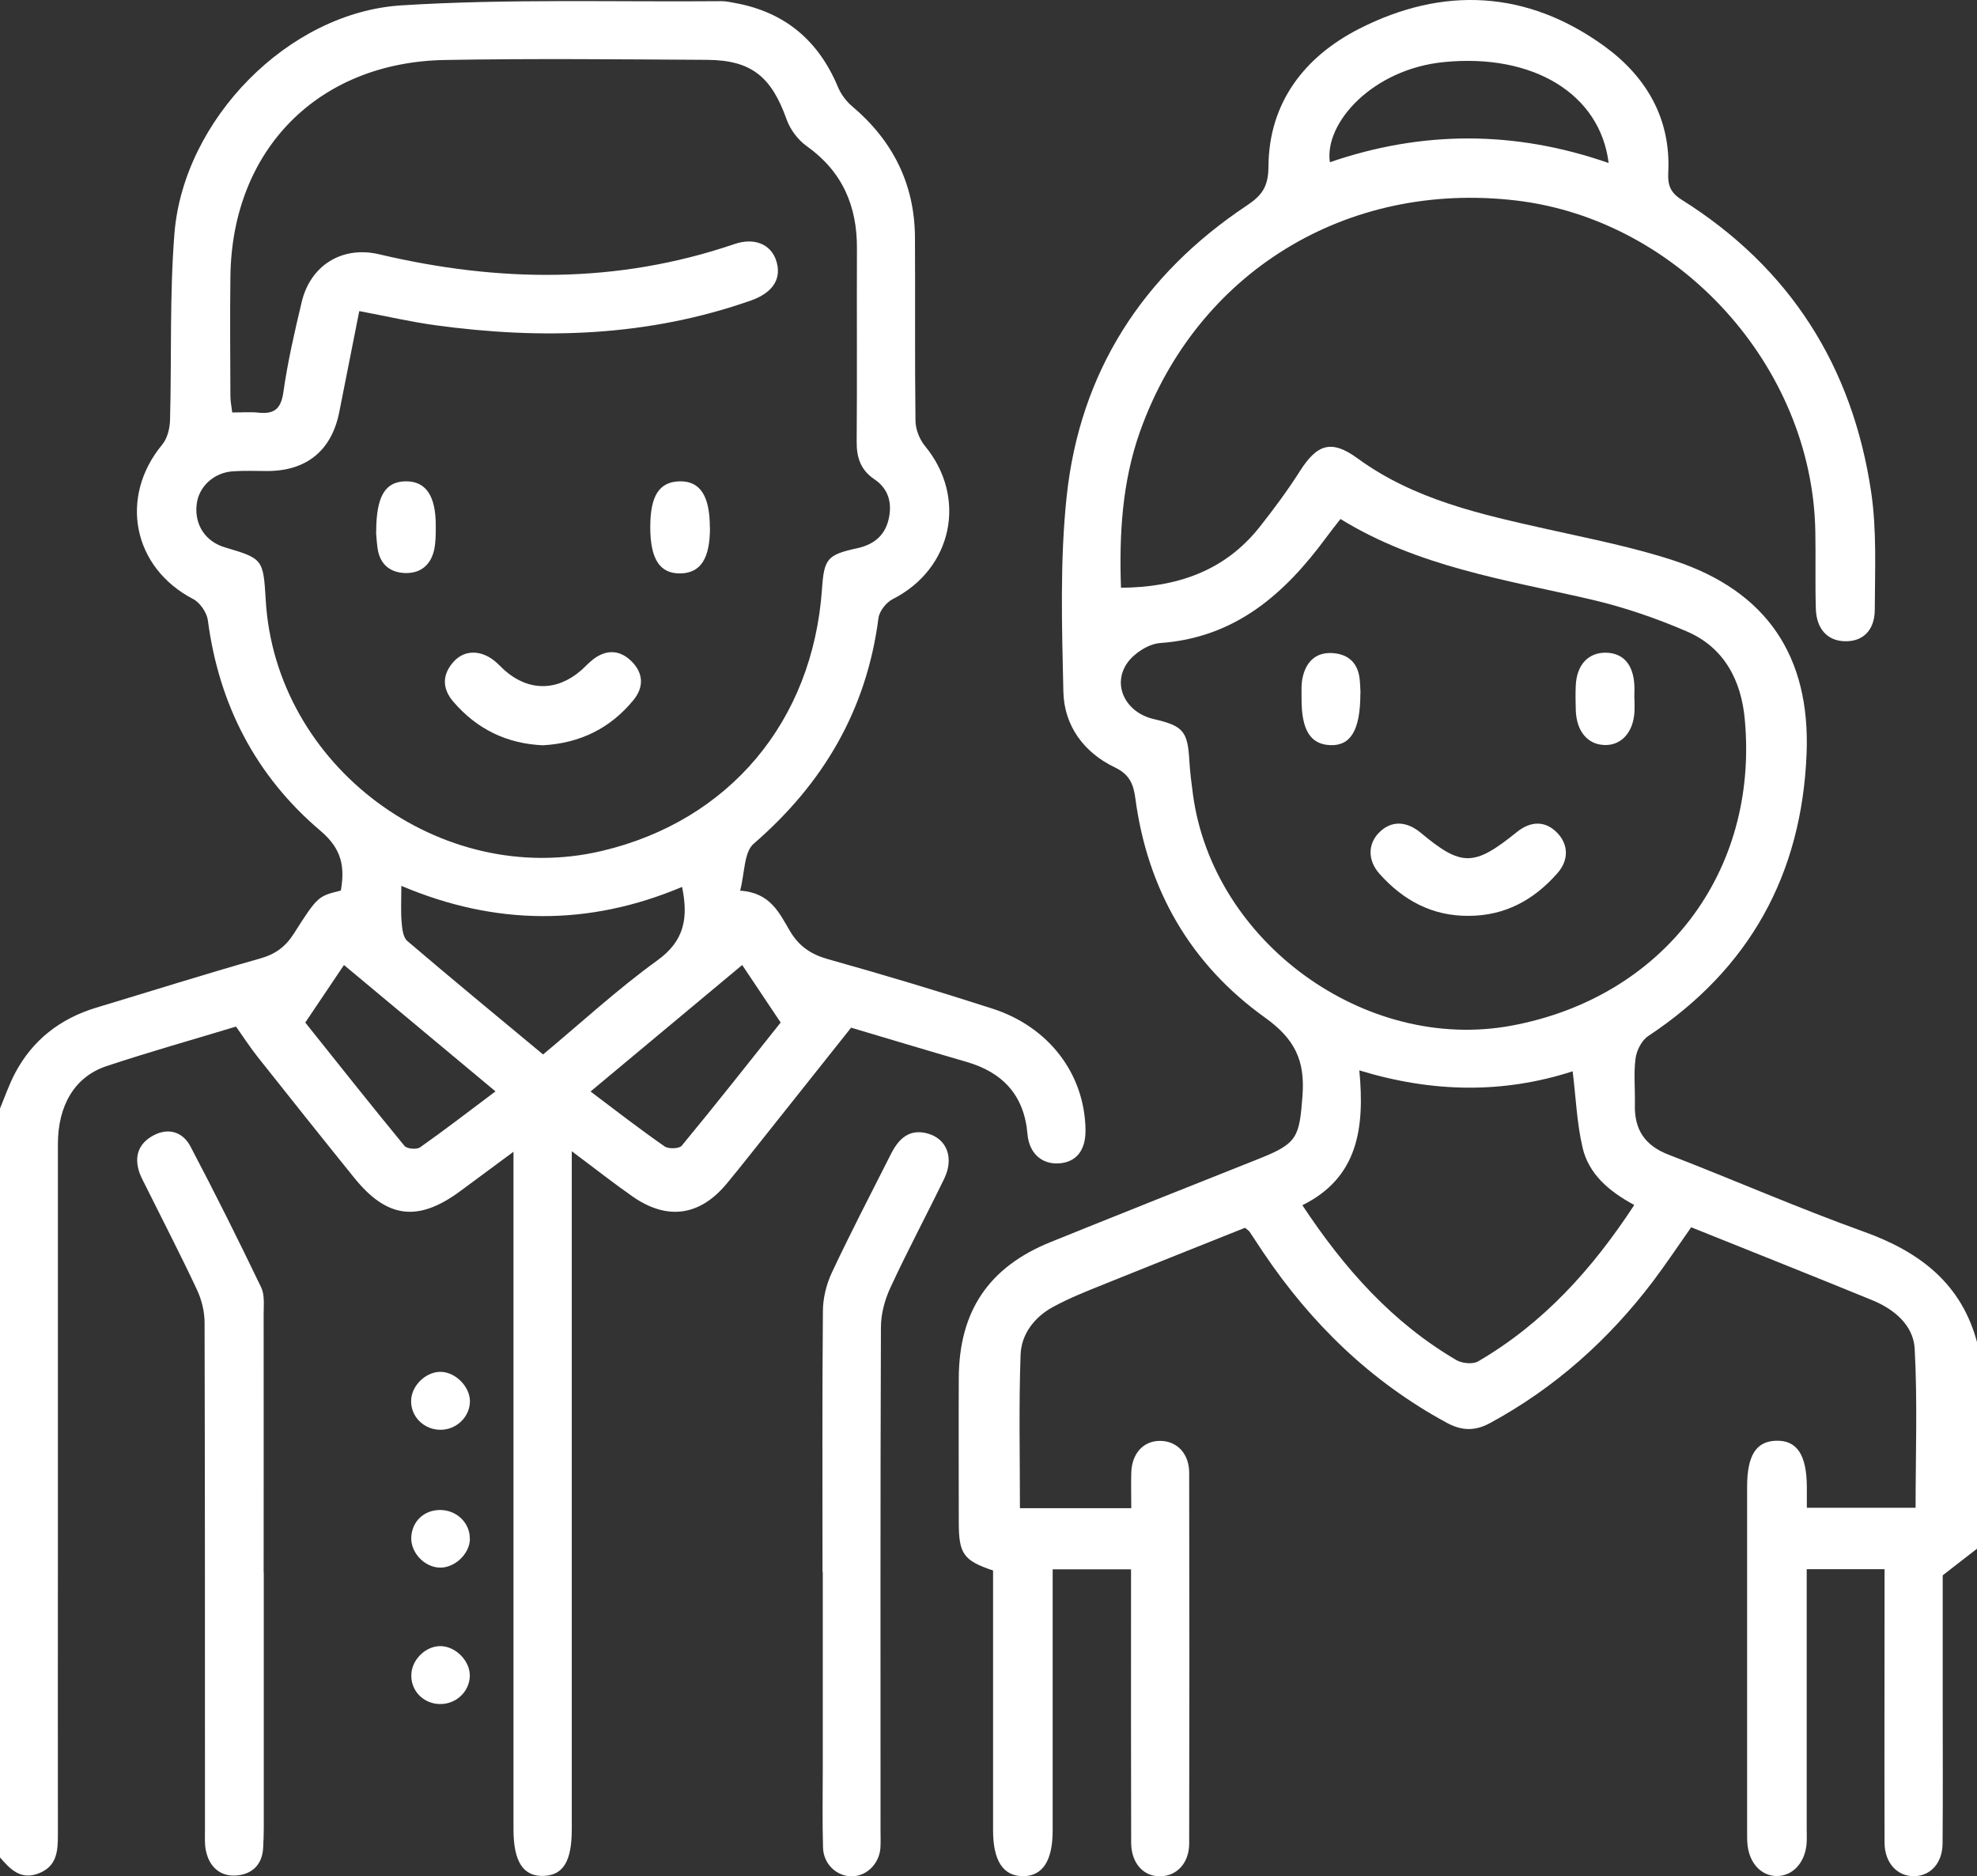
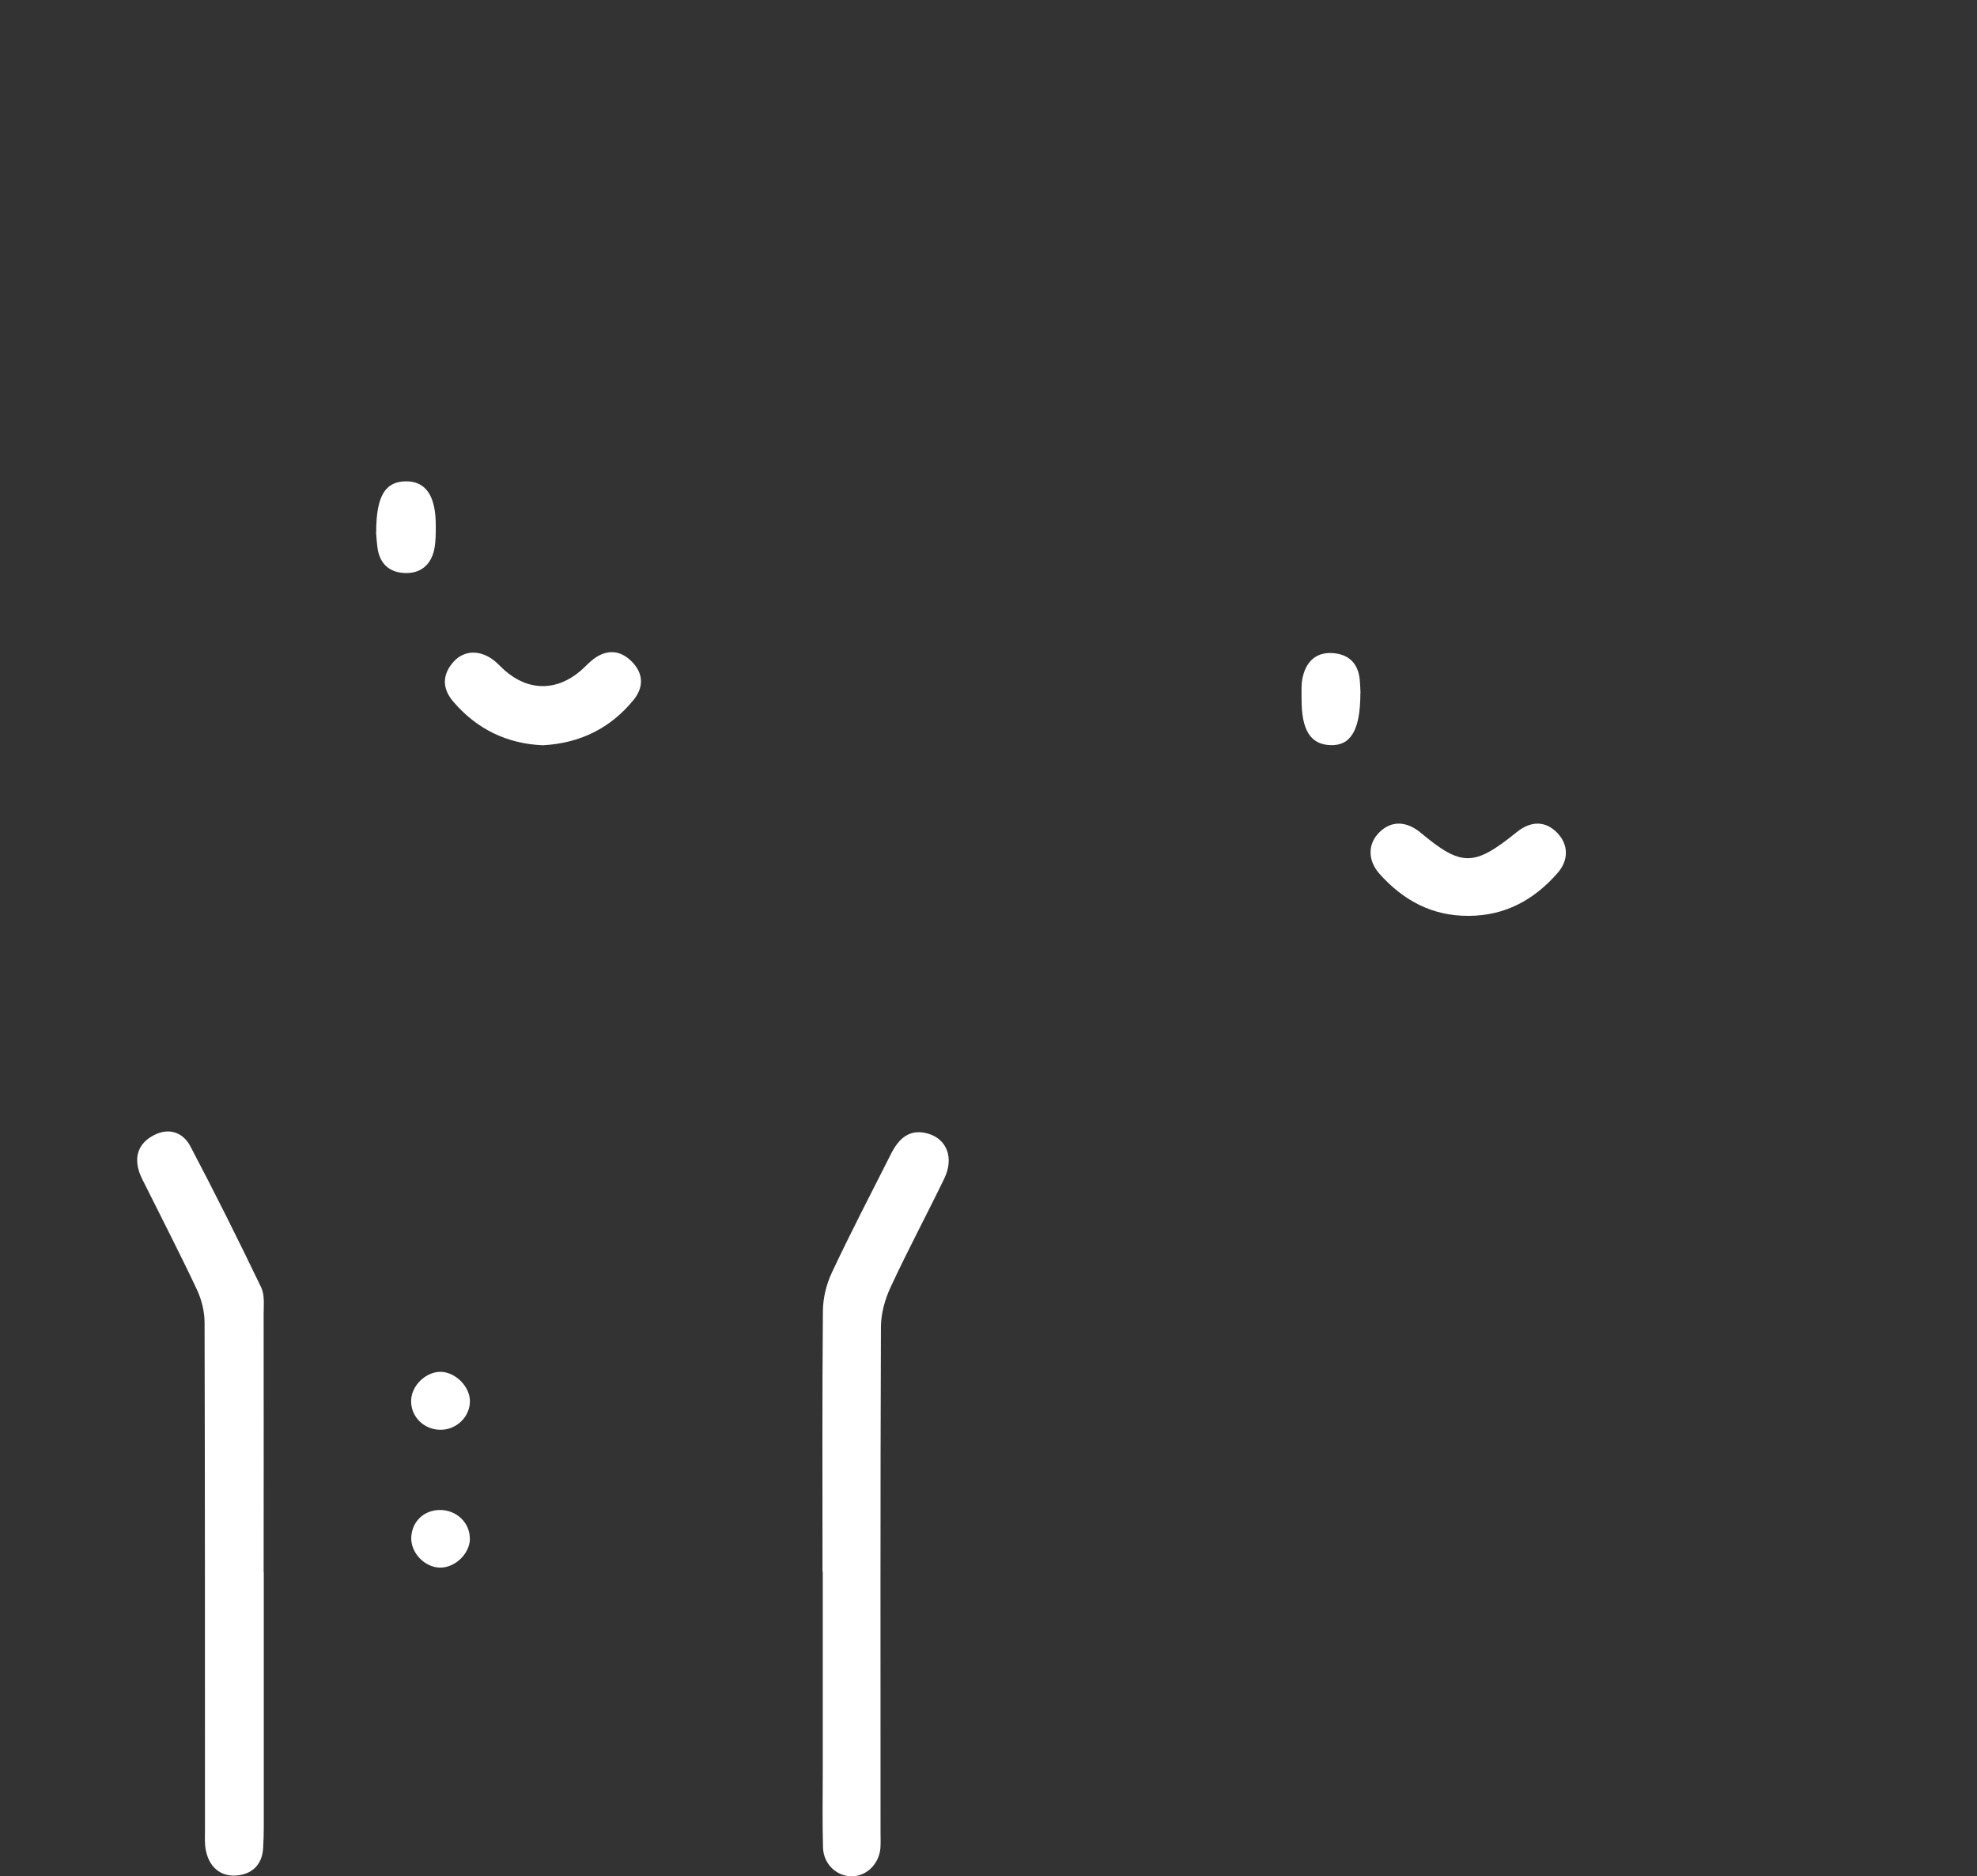
<svg xmlns="http://www.w3.org/2000/svg" id="Calque_2" viewBox="0 0 151.62 143.88">
  <rect x="0" y="0" width="151.62" height="143.88" fill="#333333" stroke="none" />
  <defs>
    <style>.cls-1{fill:#fff;}</style>
  </defs>
  <g id="Calque_1-2">
    <g id="nUp7Vc">
-       <path class="cls-1" d="m151.62,118.76c-.78.61-1.56,1.21-2.63,2.04,0,3,0,6.45,0,9.9,0,3.55.02,7.11-.01,10.66-.01,1.5-.91,2.48-2.16,2.51-1.3.03-2.28-1-2.29-2.56-.02-6.37,0-12.73,0-19.1,0-.59,0-1.18,0-1.88h-5.97v1.53c0,6.12,0,12.24,0,18.36,0,.39.02.79-.01,1.18-.13,1.45-1.07,2.46-2.28,2.46-1.16,0-2.07-.93-2.24-2.32-.05-.39-.04-.79-.04-1.18,0-8.78,0-17.57,0-26.35,0-2.4.69-3.49,2.22-3.53,1.6-.05,2.35,1.08,2.36,3.55,0,.49,0,.98,0,1.59h8.34c0-4.08.15-8.15-.07-12.2-.1-1.8-1.57-3.03-3.26-3.72-4.59-1.88-9.2-3.71-13.88-5.59-.99,1.41-1.91,2.79-2.91,4.12-3.41,4.5-7.53,8.19-12.51,10.89-1.15.63-2.17.61-3.33-.02-5.81-3.15-10.39-7.6-14.06-13.05-.36-.53-.7-1.07-1.06-1.6-.05-.08-.15-.13-.35-.3-3.57,1.43-7.21,2.87-10.84,4.34-1.32.53-2.66,1.06-3.9,1.74-1.41.77-2.42,2.08-2.47,3.66-.14,3.88-.05,7.77-.05,11.76h8.54c0-.91-.03-1.83,0-2.74.05-1.48.95-2.43,2.22-2.42,1.28.01,2.22.97,2.22,2.45.02,9.47.02,18.95,0,28.42,0,1.48-.92,2.48-2.18,2.52-1.3.04-2.26-.98-2.27-2.56-.02-6.37-.01-12.73-.01-19.1,0-.59,0-1.17,0-1.88h-6.01c0,.54,0,1.11,0,1.67,0,6.12,0,12.24,0,18.36,0,2.32-.77,3.5-2.28,3.5-1.51,0-2.29-1.18-2.29-3.5,0-6.12,0-12.24,0-18.36,0-.54,0-1.08,0-1.58-2.27-.76-2.63-1.28-2.63-3.69,0-3.7-.02-7.4,0-11.1.03-5.11,2.31-8.48,7.03-10.39,5.34-2.16,10.68-4.28,16.03-6.41,2.92-1.16,3.06-1.65,3.3-4.82.2-2.69-.57-4.34-2.89-6-5.69-4.07-9-9.8-9.93-16.81-.14-1.04-.42-1.81-1.56-2.36-2.38-1.13-3.91-3.2-3.96-5.83-.11-4.97-.27-9.99.25-14.92,1.01-9.56,5.82-17.02,13.82-22.34,1.17-.78,1.65-1.45,1.66-2.99.03-4.92,2.78-8.43,6.95-10.56,6.43-3.28,12.87-2.97,18.81,1.33,3.23,2.35,5.12,5.57,4.9,9.73-.05.94.19,1.52,1.02,2.04,8.31,5.21,13.11,12.78,14.54,22.41.44,2.95.29,6.01.28,9.01,0,1.65-.96,2.5-2.35,2.44-1.29-.05-2.13-.95-2.17-2.5-.06-1.97,0-3.95-.04-5.92-.22-12.64-10.44-23.92-22.99-25.38-12.99-1.51-24.45,5.52-28.8,17.72-1.39,3.91-1.6,7.98-1.46,11.98,4.24-.03,7.92-1.25,10.61-4.63,1.1-1.39,2.16-2.82,3.11-4.31,1.34-2.11,2.44-2.43,4.44-.97,4.35,3.17,9.44,4.28,14.54,5.42,3.26.73,6.56,1.37,9.72,2.41,7.09,2.34,10.46,7.32,10.16,14.81-.37,9.26-4.38,16.51-12.15,21.65-.5.33-.89,1.11-.97,1.73-.15,1.16-.02,2.36-.05,3.55-.04,1.9.77,3.12,2.6,3.82,5,1.93,9.92,4.09,14.96,5.9,4.31,1.55,7.52,3.99,8.71,8.58v15.69Zm-48.81-78.97c-.43.55-.76.97-1.08,1.4-3.2,4.35-6.99,7.71-12.75,8.12-.88.06-1.97.76-2.5,1.49-1.23,1.71-.16,3.84,2,4.34,2.29.53,2.61.93,2.74,3.28.05.83.16,1.67.27,2.5,1.53,11.33,13.21,19.81,24.43,17.73,11.63-2.16,18.98-11.76,17.89-23.5-.27-2.96-1.57-5.48-4.4-6.71-2.42-1.05-4.95-1.91-7.52-2.5-6.51-1.5-13.16-2.49-19.1-6.15Zm22.52,52.61c-1.96-1.06-3.49-2.38-3.96-4.4-.44-1.87-.51-3.83-.76-5.85-5.34,1.73-10.76,1.64-16.36-.07.42,4.43-.1,8.23-4.37,10.34,3.23,4.88,6.9,9,11.82,11.88.43.25,1.24.33,1.65.1,5-2.91,8.77-7.08,11.98-11.99Zm-1.96-79.9c-.65-5.28-5.77-8.42-12.63-7.74-5.49.54-9.19,4.68-8.75,7.68,7.08-2.43,14.17-2.45,21.38.06Z" />
-       <path class="cls-1" d="m0,85c.37-.89.69-1.81,1.13-2.66,1.35-2.58,3.48-4.23,6.25-5.07,4.19-1.26,8.36-2.58,12.57-3.77,1.17-.33,1.95-.9,2.6-1.93,1.83-2.88,1.87-2.85,3.59-3.28.31-1.79.1-3.17-1.55-4.57-4.96-4.2-7.8-9.67-8.65-16.16-.08-.59-.6-1.35-1.12-1.62-4.64-2.41-5.72-7.82-2.37-11.86.39-.47.57-1.23.59-1.86.13-4.78-.04-9.58.34-14.34C14.09,9.19,22.09.95,30.8.41,38.95-.1,47.16.16,55.35.09c.34,0,.69.08,1.02.14,3.8.69,6.39,2.86,7.88,6.41.23.56.63,1.11,1.09,1.5,3.12,2.63,4.8,5.95,4.83,10.04.03,4.69-.02,9.38.04,14.06,0,.66.3,1.44.72,1.95,3.27,3.95,2.13,9.42-2.46,11.75-.5.25-1.03.92-1.1,1.46-.91,7.04-4.23,12.68-9.57,17.3-.75.65-.68,2.25-1.04,3.6,2.32.14,3.01,1.72,3.82,3.09.7,1.18,1.62,1.8,2.95,2.17,4.21,1.18,8.41,2.44,12.57,3.78,4.37,1.41,7.09,5.04,7.15,9.3.02,1.56-.7,2.48-2.03,2.57-1.31.09-2.29-.76-2.42-2.24-.25-2.98-1.89-4.74-4.7-5.55-2.97-.86-5.94-1.76-8.91-2.64-.04-.01-.1,0,.11-.01-2.65,3.33-5.18,6.52-7.72,9.71-.61.77-1.23,1.54-1.86,2.3-2.05,2.46-4.53,2.82-7.18.99-1.49-1.04-2.92-2.17-4.69-3.49v1.96c0,16.68,0,33.36,0,50.04,0,2.44-.65,3.51-2.15,3.57-1.57.06-2.32-1.09-2.32-3.57,0-16.68,0-33.36,0-50.04v-1.92c-1.51,1.12-2.79,2.06-4.07,3.01-3.24,2.4-5.63,2.11-8.15-1.02-2.48-3.07-4.94-6.16-7.39-9.25-.57-.72-1.08-1.5-1.67-2.34-3.29,1-6.65,1.94-9.95,3.04-2.42.81-3.71,3.01-3.71,5.97,0,10.51,0,21.02,0,31.53,0,7.16-.01,14.31,0,21.47,0,1.25-.09,2.38-1.46,2.92-1.4.55-2.2-.32-2.99-1.23,0-19.15,0-38.3,0-57.45ZM27.55,23.87c-.54,2.71-1.04,5.22-1.53,7.72-.58,2.94-2.48,4.51-5.48,4.53-.89,0-1.78-.04-2.66.02-1.48.09-2.66,1.19-2.8,2.56-.17,1.55.68,2.83,2.16,3.27,2.93.87,2.95.9,3.14,4.05.74,12.72,13.41,22.16,25.79,19.23,9.76-2.31,16.16-9.93,16.87-20.08.16-2.34.41-2.63,2.7-3.13,1.2-.26,2.08-.91,2.39-2.14.32-1.26.04-2.4-1.06-3.14-1.07-.72-1.38-1.67-1.37-2.9.04-4.93,0-9.87.02-14.8.02-3.28-1.13-5.92-3.86-7.86-.67-.48-1.27-1.28-1.54-2.06-1.16-3.25-2.69-4.52-6.06-4.55-6.71-.04-13.42-.11-20.13.01-9.74.17-16.34,6.89-16.46,16.6-.04,3.06-.01,6.12,0,9.18,0,.38.08.75.14,1.25.72,0,1.35-.05,1.98.01,1.19.13,1.75-.23,1.94-1.55.33-2.33.86-4.64,1.41-6.94.67-2.81,3.11-4.32,5.94-3.65,9.15,2.16,18.23,2.29,27.23-.78,1.54-.53,2.78.01,3.2,1.21.48,1.39-.19,2.5-1.91,3.11-7.9,2.78-16,3.02-24.21,1.9-1.89-.26-3.75-.69-5.81-1.08Zm24.76,44.14c-7.13,3.01-14.29,2.99-21.53-.08,0,1.1-.05,1.94.02,2.77.04.5.11,1.17.43,1.45,3.43,2.93,6.92,5.8,10.42,8.71,2.97-2.48,5.74-5.03,8.77-7.22,2.07-1.49,2.38-3.25,1.89-5.62Zm4.61,5.99c-3.94,3.29-7.74,6.46-11.63,9.7,1.95,1.47,3.78,2.89,5.68,4.21.3.21,1.12.18,1.31-.05,2.57-3.11,5.07-6.28,7.59-9.45-.98-1.47-1.91-2.86-2.95-4.41Zm-33.51,4.41c2.54,3.18,5.05,6.35,7.61,9.46.19.23.94.3,1.2.11,1.93-1.36,3.79-2.8,5.78-4.29-3.91-3.26-7.71-6.43-11.62-9.69-1.01,1.51-1.97,2.92-2.96,4.4Z" />
      <path class="cls-1" d="m63.08,120.53c0-6.66-.03-13.32.03-19.97,0-.99.26-2.06.68-2.96,1.44-3.07,3.01-6.08,4.54-9.11.58-1.15,1.39-1.96,2.81-1.57,1.48.41,2.04,1.87,1.28,3.45-1.35,2.79-2.82,5.53-4.12,8.34-.44.94-.74,2.04-.74,3.07-.05,12.87-.03,25.74-.03,38.62,0,.44.02.89-.01,1.33-.11,1.23-1.09,2.16-2.22,2.15-1.15-.01-2.14-.94-2.18-2.19-.06-2.02-.02-4.04-.02-6.07,0-5.03,0-10.06,0-15.09Z" />
      <path class="cls-1" d="m20.23,120.59c0,6.51,0,13.02,0,19.52,0,.54-.02,1.08-.05,1.62-.08,1.3-.89,2.01-2.08,2.09-1.22.08-2.04-.67-2.3-1.87-.12-.52-.08-1.08-.08-1.62,0-12.97,0-25.93-.03-38.9,0-.84-.22-1.75-.58-2.52-1.25-2.67-2.61-5.29-3.92-7.93-.17-.35-.37-.7-.5-1.07-.42-1.25-.06-2.25,1.11-2.86,1.17-.61,2.24-.21,2.8.85,1.88,3.57,3.68,7.18,5.43,10.82.28.58.19,1.36.19,2.04.01,6.61,0,13.21,0,19.82Z" />
      <path class="cls-1" d="m31.53,107.38c.04-1.18,1.2-2.25,2.35-2.18,1.11.07,2.15,1.15,2.16,2.24,0,1.21-1.04,2.22-2.29,2.2-1.27-.02-2.26-1.03-2.22-2.26Z" />
-       <path class="cls-1" d="m36.03,128.54c-.04,1.22-1.1,2.18-2.35,2.13-1.27-.05-2.22-1.08-2.13-2.33.08-1.14,1.14-2.13,2.25-2.11,1.17.02,2.27,1.16,2.23,2.31Z" />
      <path class="cls-1" d="m36.04,117.99c-.01,1.16-1.16,2.25-2.32,2.22-1.19-.04-2.23-1.16-2.18-2.33.06-1.22.98-2.09,2.21-2.09,1.27,0,2.3.99,2.28,2.21Z" />
      <path class="cls-1" d="m112.63,70.23c-2.8.02-5.02-1.19-6.84-3.23-.92-1.04-.89-2.31,0-3.18.91-.9,2.06-.88,3.17.04,3.13,2.61,4.08,2.6,7.35-.04,1.12-.91,2.25-.88,3.15.08.83.88.86,2.07-.02,3.06-1.8,2.05-4.02,3.27-6.82,3.27Z" />
      <path class="cls-1" d="m104.33,53.16c0,2.86-.76,4.04-2.31,3.98-1.52-.06-2.21-1.16-2.2-3.55,0-.59-.04-1.2.11-1.76.3-1.19,1.1-1.87,2.38-1.74,1.19.12,1.85.83,1.97,2.02.05.49.05.98.06,1.06Z" />
-       <path class="cls-1" d="m125.35,53.56c0,.34.02.69,0,1.03-.09,1.57-1.01,2.58-2.29,2.54-1.31-.04-2.15-1.05-2.21-2.66-.02-.64-.03-1.28,0-1.92.08-1.58.96-2.52,2.32-2.5,1.31.03,2.08.89,2.17,2.46.02.34,0,.69,0,1.03Z" />
      <path class="cls-1" d="m41.65,57.15c-2.74-.11-5.07-1.22-6.89-3.35-.85-.99-.87-2.06.03-3.06.83-.92,2.09-.92,3.16-.04.27.22.5.48.75.7,1.82,1.61,4.01,1.62,5.86.01.33-.29.63-.63.98-.89,1.02-.75,2.05-.67,2.92.22.89.9.92,1.96.13,2.93-1.77,2.17-4.09,3.32-6.95,3.48Z" />
      <path class="cls-1" d="m28.85,40.82c0-2.81.71-3.89,2.26-3.91,1.55-.02,2.32,1.11,2.31,3.43,0,.59,0,1.19-.11,1.76-.25,1.22-1.06,1.9-2.3,1.84-1.17-.06-1.9-.73-2.06-1.94-.07-.54-.1-1.08-.11-1.19Z" />
-       <path class="cls-1" d="m54.45,40.46c0,2.36-.71,3.47-2.24,3.51-1.6.04-2.34-1.08-2.34-3.55,0-2.4.68-3.46,2.23-3.51,1.59-.04,2.34,1.1,2.34,3.55Z" />
+       <path class="cls-1" d="m54.45,40.46Z" />
    </g>
  </g>
</svg>